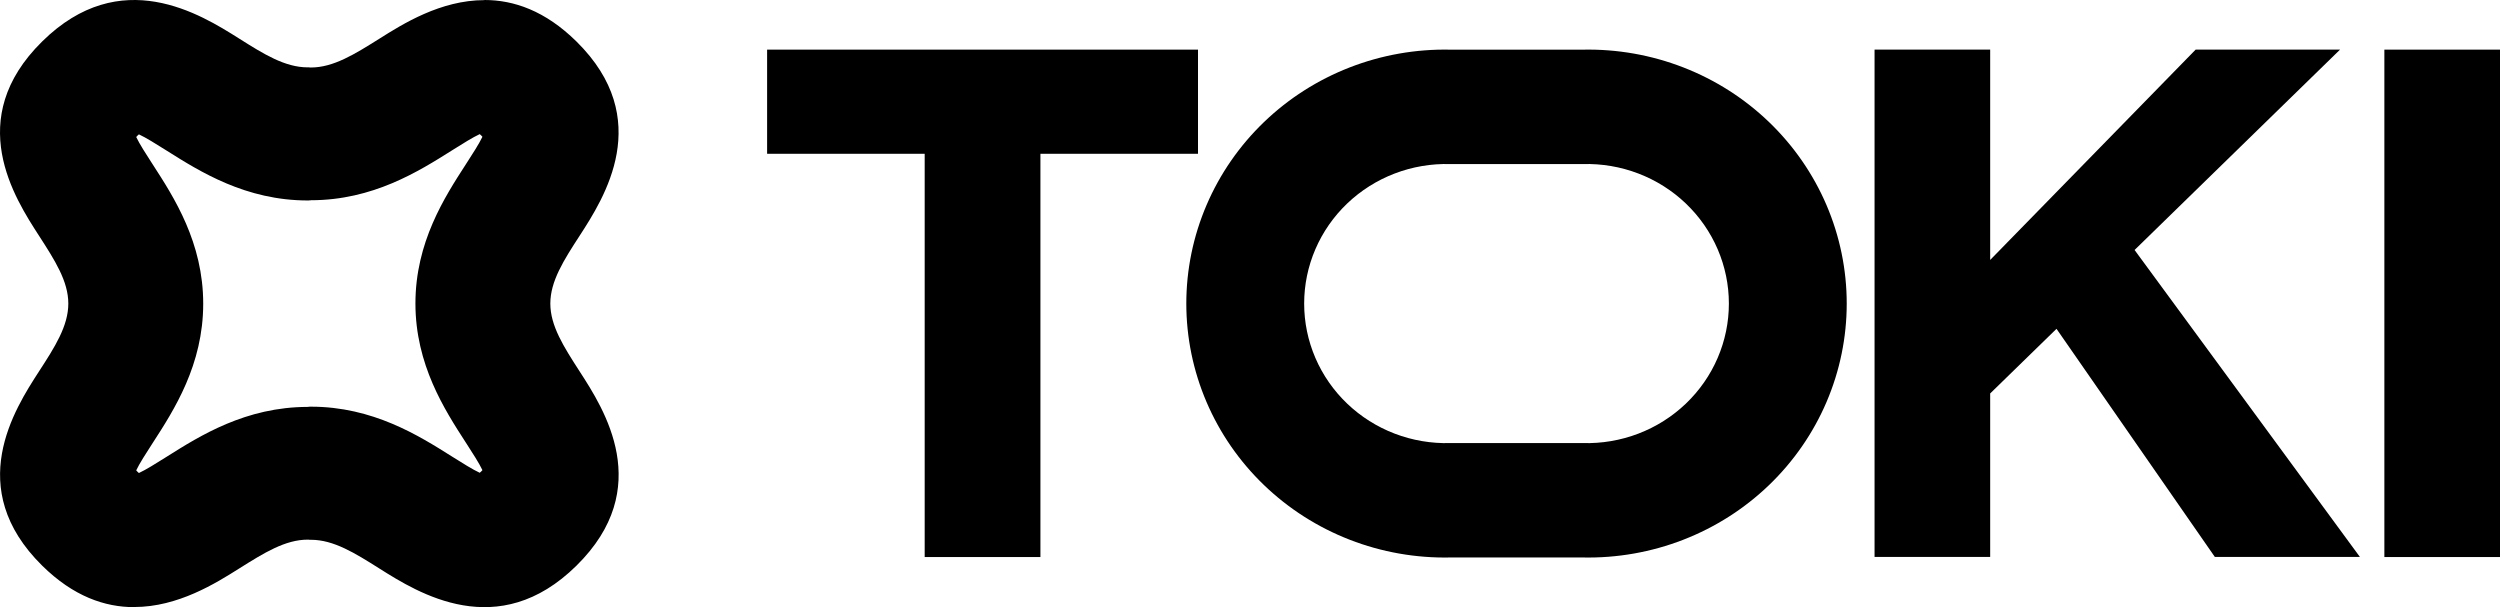
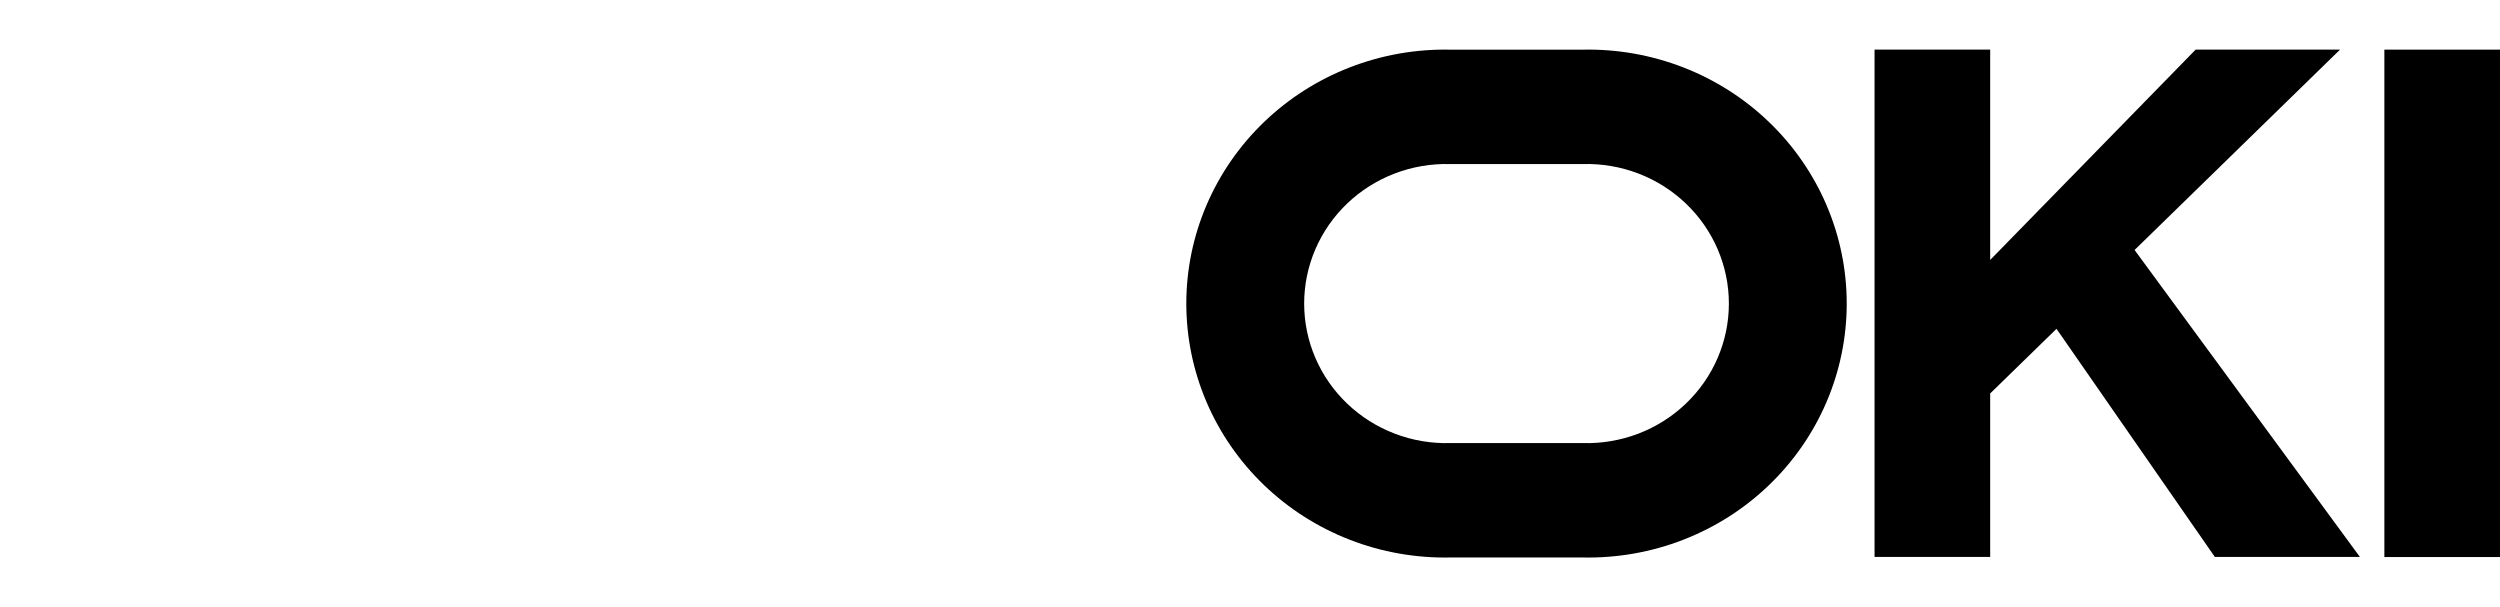
<svg xmlns="http://www.w3.org/2000/svg" width="490" height="119" viewBox="0 0 490 119" fill="none">
-   <path fill-rule="evenodd" clip-rule="evenodd" d="M60.306 13.202C60.413 13.202 60.52 13.201 60.627 13.198V13.227C60.725 13.23 60.824 13.231 60.922 13.231C65.354 13.231 69.512 10.624 74.314 7.613L74.381 7.571C78.909 4.716 86.355 0.025 94.933 0.025L94.958 5.36966e-06C100.669 5.87071e-06 106.857 2.085 112.995 8.142C128.391 23.334 118.404 38.799 113.599 46.221C110.505 50.987 107.864 55.108 107.864 59.502C107.864 63.876 110.506 67.979 113.557 72.717L113.6 72.783C118.405 80.206 128.416 95.67 112.995 110.862C97.6 126.054 81.927 116.199 74.406 111.458C69.576 108.404 65.4 105.798 60.947 105.798C60.84 105.798 60.733 105.799 60.627 105.802L60.615 105.773C60.521 105.77 60.426 105.769 60.331 105.769C55.899 105.769 51.741 108.376 46.939 111.387L46.873 111.429C42.345 114.284 34.898 118.975 26.32 118.975L26.295 119C20.585 119 14.396 116.915 8.258 110.858C-7.137 95.666 2.85 80.201 7.654 72.779C10.749 68.013 13.39 63.892 13.39 59.498C13.39 55.124 10.748 51.021 7.697 46.283L7.654 46.217C2.849 38.794 -7.162 23.33 8.258 8.138C23.654 -7.054 39.326 2.801 46.848 7.542C51.678 10.596 55.854 13.202 60.306 13.202ZM60.62 79.73L60.627 79.709C60.68 79.709 60.734 79.709 60.788 79.709C60.832 79.708 60.877 79.708 60.922 79.708C73.073 79.708 82.028 85.343 88.569 89.464C88.684 89.536 88.802 89.61 88.923 89.686C90.549 90.709 92.67 92.042 94.028 92.666C94.063 92.632 94.103 92.597 94.146 92.56C94.196 92.518 94.251 92.471 94.305 92.418C94.405 92.319 94.481 92.244 94.556 92.145C93.924 90.805 92.572 88.712 91.536 87.108L91.515 87.074C91.445 86.966 91.377 86.861 91.311 86.758C87.135 80.304 81.424 71.467 81.424 59.477C81.424 47.487 87.135 38.65 91.311 32.196L91.536 31.847C92.572 30.242 93.924 28.149 94.556 26.809C94.521 26.775 94.486 26.735 94.448 26.692C94.405 26.643 94.358 26.59 94.304 26.536C94.204 26.437 94.128 26.363 94.028 26.288C92.67 26.912 90.549 28.245 88.923 29.268C88.802 29.344 88.684 29.418 88.569 29.49C82.028 33.611 73.073 39.246 60.922 39.246L60.947 39.271C60.84 39.271 60.733 39.27 60.627 39.27L60.627 39.291C60.529 39.291 60.43 39.292 60.331 39.292C48.181 39.292 39.225 33.657 32.685 29.536C32.612 29.49 32.538 29.444 32.462 29.396L32.331 29.314C30.705 28.291 28.584 26.958 27.226 26.334C27.191 26.368 27.15 26.403 27.107 26.44C27.057 26.483 27.003 26.529 26.949 26.582C26.849 26.681 26.773 26.756 26.698 26.855C27.33 28.195 28.681 30.288 29.717 31.892C29.794 32.012 29.87 32.128 29.943 32.242C34.119 38.696 39.829 47.533 39.829 59.523C39.829 71.513 34.119 80.35 29.943 86.804L29.717 87.153C28.681 88.758 27.33 90.85 26.698 92.191C26.733 92.225 26.767 92.265 26.805 92.308C26.848 92.357 26.895 92.41 26.949 92.464C27.05 92.563 27.125 92.637 27.226 92.712C28.584 92.088 30.704 90.755 32.33 89.732C32.451 89.656 32.57 89.582 32.685 89.51C39.225 85.389 48.181 79.754 60.331 79.754L60.306 79.729C60.411 79.729 60.516 79.73 60.62 79.73Z" fill="black" />
-   <path d="M490 9.728V109.18H467.337V9.728H490Z" fill="black" />
-   <path d="M150.354 30.141V9.727H234.807V30.141H203.923V109.18H181.238V30.141H150.354Z" fill="black" />
+   <path d="M490 9.728V109.18H467.337V9.728Z" fill="black" />
  <path d="M390.075 9.728V50.95L430.343 9.728H458.644L418.377 48.998L462.54 109.159H434.109L403.074 64.448L390.075 77.116V109.159H367.413V9.728H390.075Z" fill="black" />
  <path d="M310.223 109.267H284.253C277.511 109.407 270.809 108.224 264.539 105.786C258.268 103.348 252.556 99.705 247.738 95.07C242.919 90.435 239.091 84.901 236.477 78.793C233.864 72.685 232.517 66.126 232.517 59.5C232.517 52.874 233.864 46.315 236.477 40.207C239.091 34.099 242.919 28.565 247.738 23.93C252.556 19.295 258.268 15.652 264.539 13.214C270.809 10.776 277.511 9.593 284.253 9.733H310.223C316.964 9.593 323.667 10.776 329.937 13.214C336.208 15.652 341.92 19.295 346.738 23.93C351.557 28.565 355.385 34.099 357.999 40.207C360.612 46.315 361.958 52.874 361.958 59.5C361.958 66.126 360.612 72.685 357.999 78.793C355.385 84.901 351.557 90.435 346.738 95.07C341.92 99.705 336.208 103.348 329.937 105.786C323.667 108.224 316.964 109.407 310.223 109.267ZM284.253 32.156C280.532 32.051 276.826 32.681 273.357 34.008C269.887 35.335 266.724 37.332 264.054 39.882C261.384 42.431 259.261 45.481 257.812 48.851C256.362 52.221 255.616 55.842 255.616 59.5C255.616 63.158 256.362 66.779 257.812 70.149C259.261 73.519 261.384 76.569 264.054 79.118C266.724 81.668 269.887 83.665 273.357 84.992C276.826 86.319 280.532 86.949 284.253 86.844H310.223C313.944 86.949 317.649 86.319 321.119 84.992C324.589 83.665 327.752 81.668 330.422 79.118C333.092 76.569 335.215 73.519 336.664 70.149C338.113 66.779 338.86 63.158 338.86 59.5C338.86 55.842 338.113 52.221 336.664 48.851C335.215 45.481 333.092 42.431 330.422 39.882C327.752 37.332 324.589 35.335 321.119 34.008C317.649 32.681 313.944 32.051 310.223 32.156H284.253Z" fill="black" />
</svg>